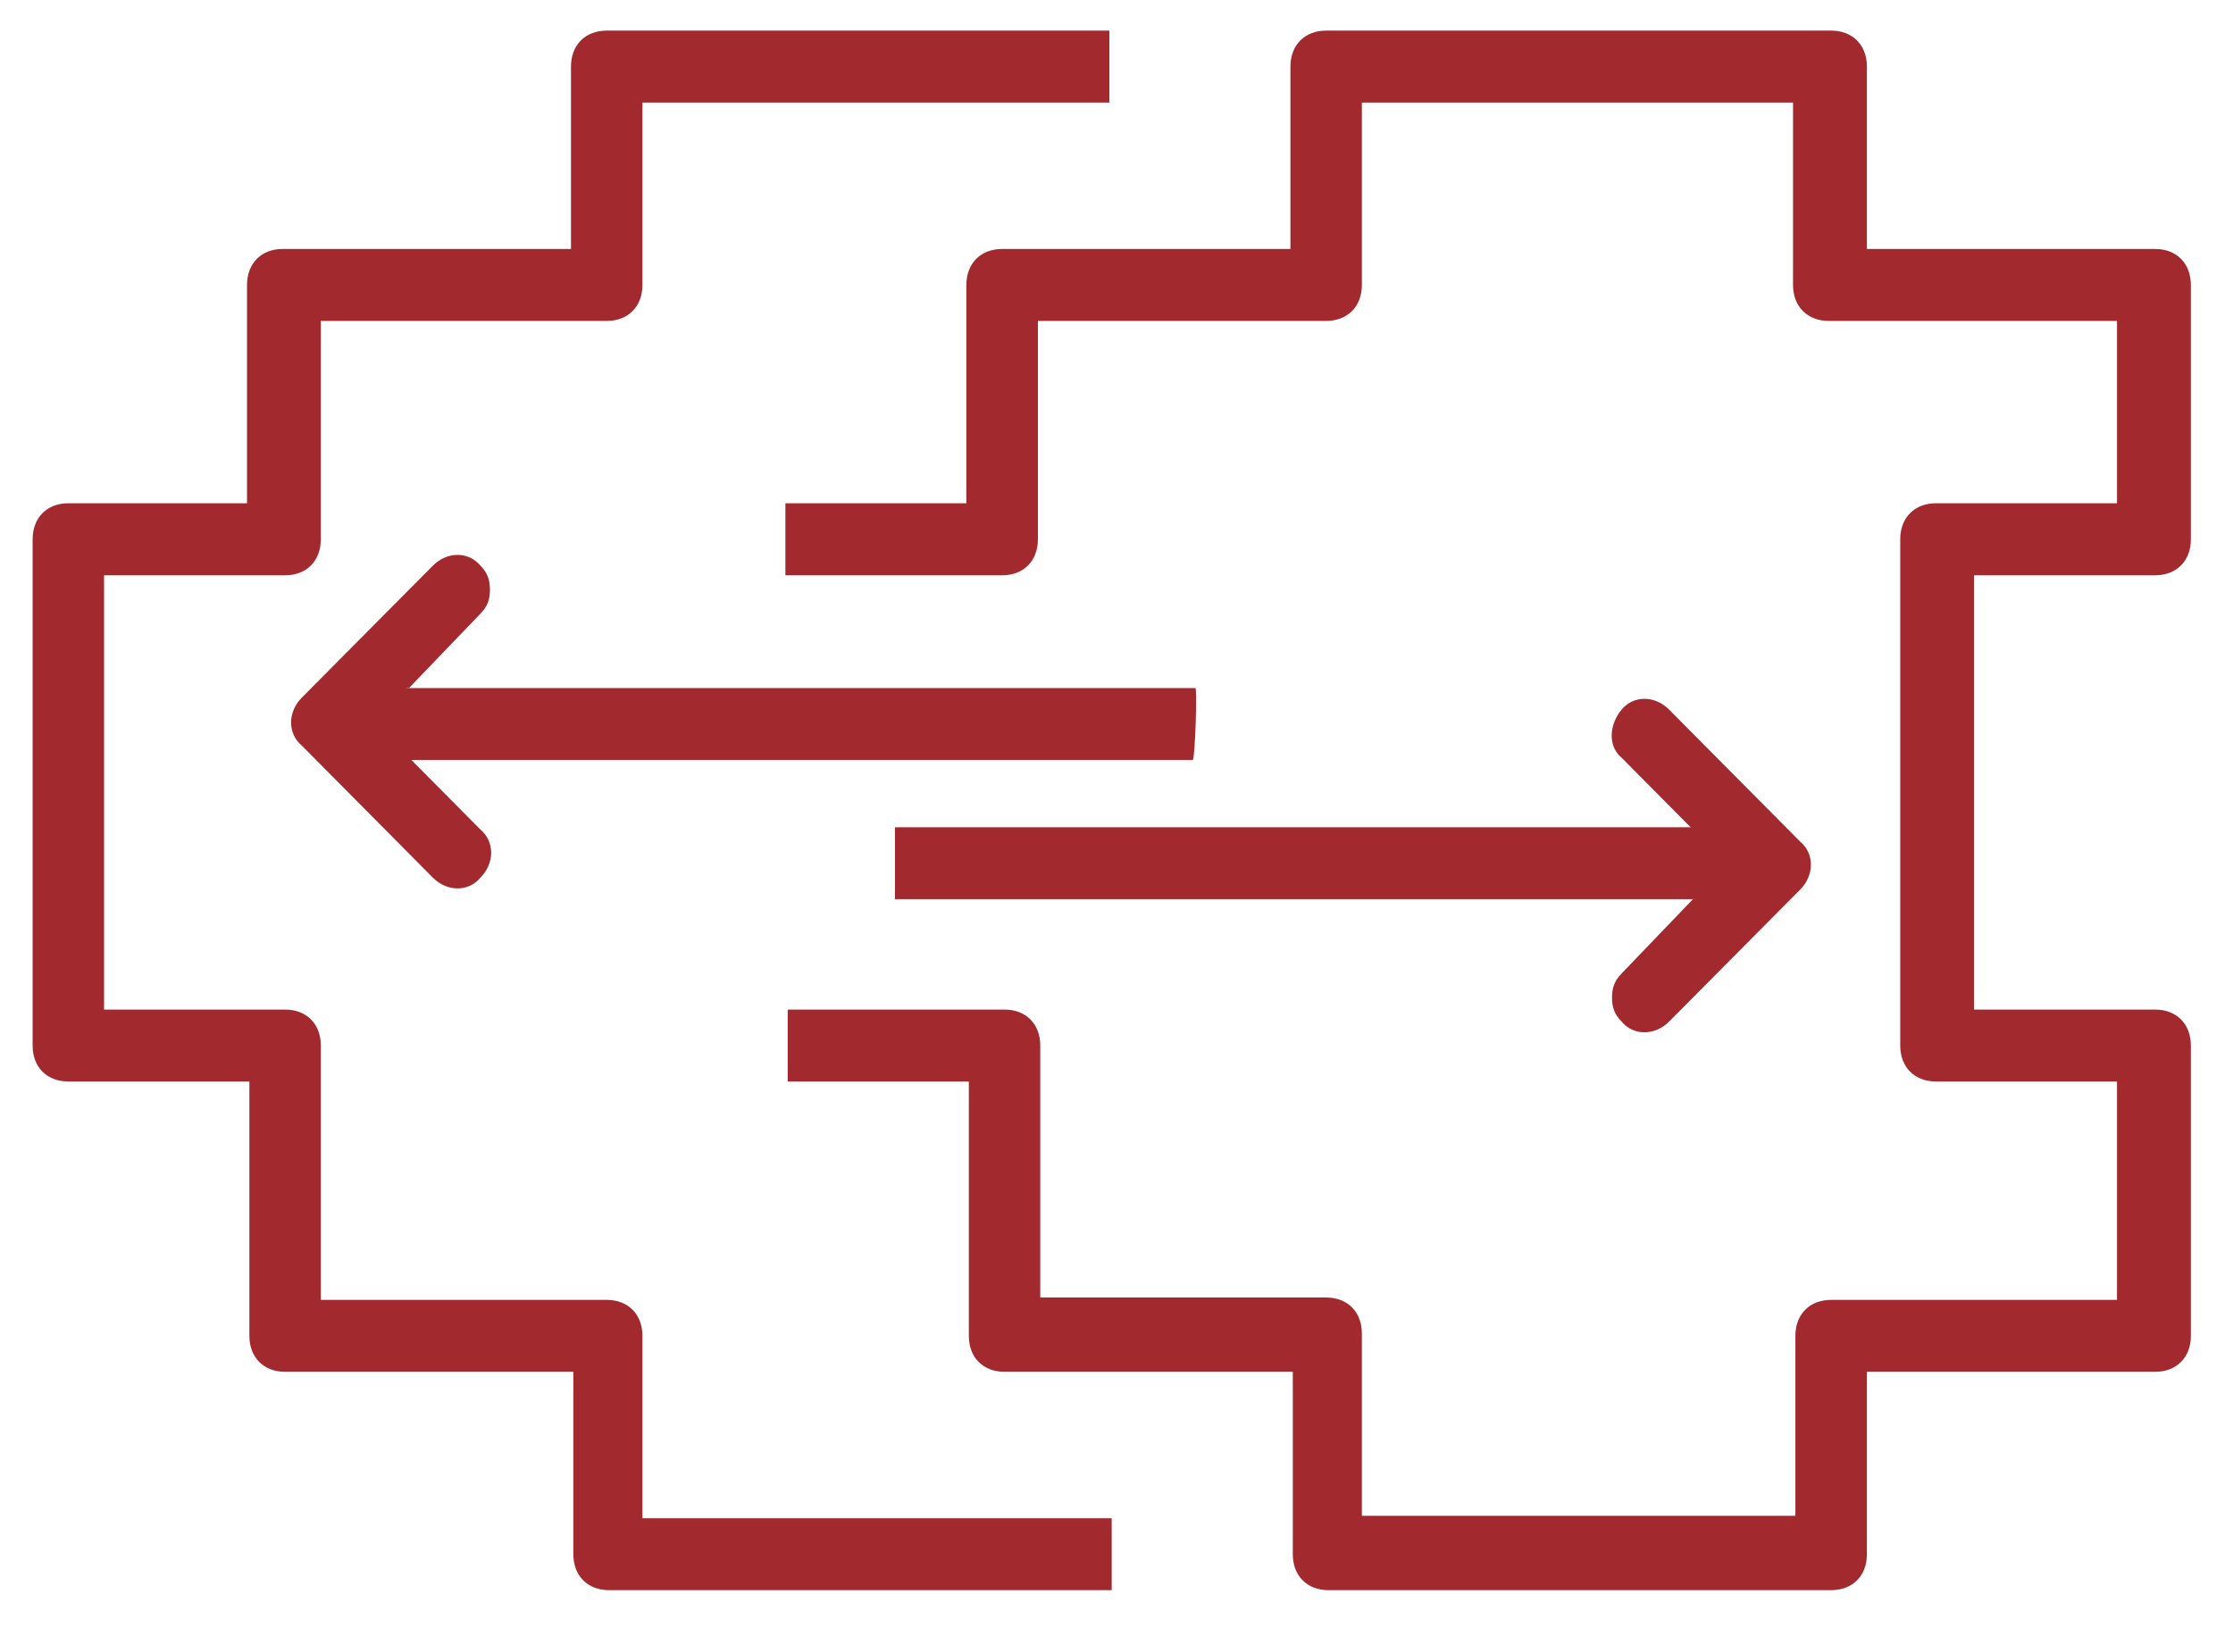
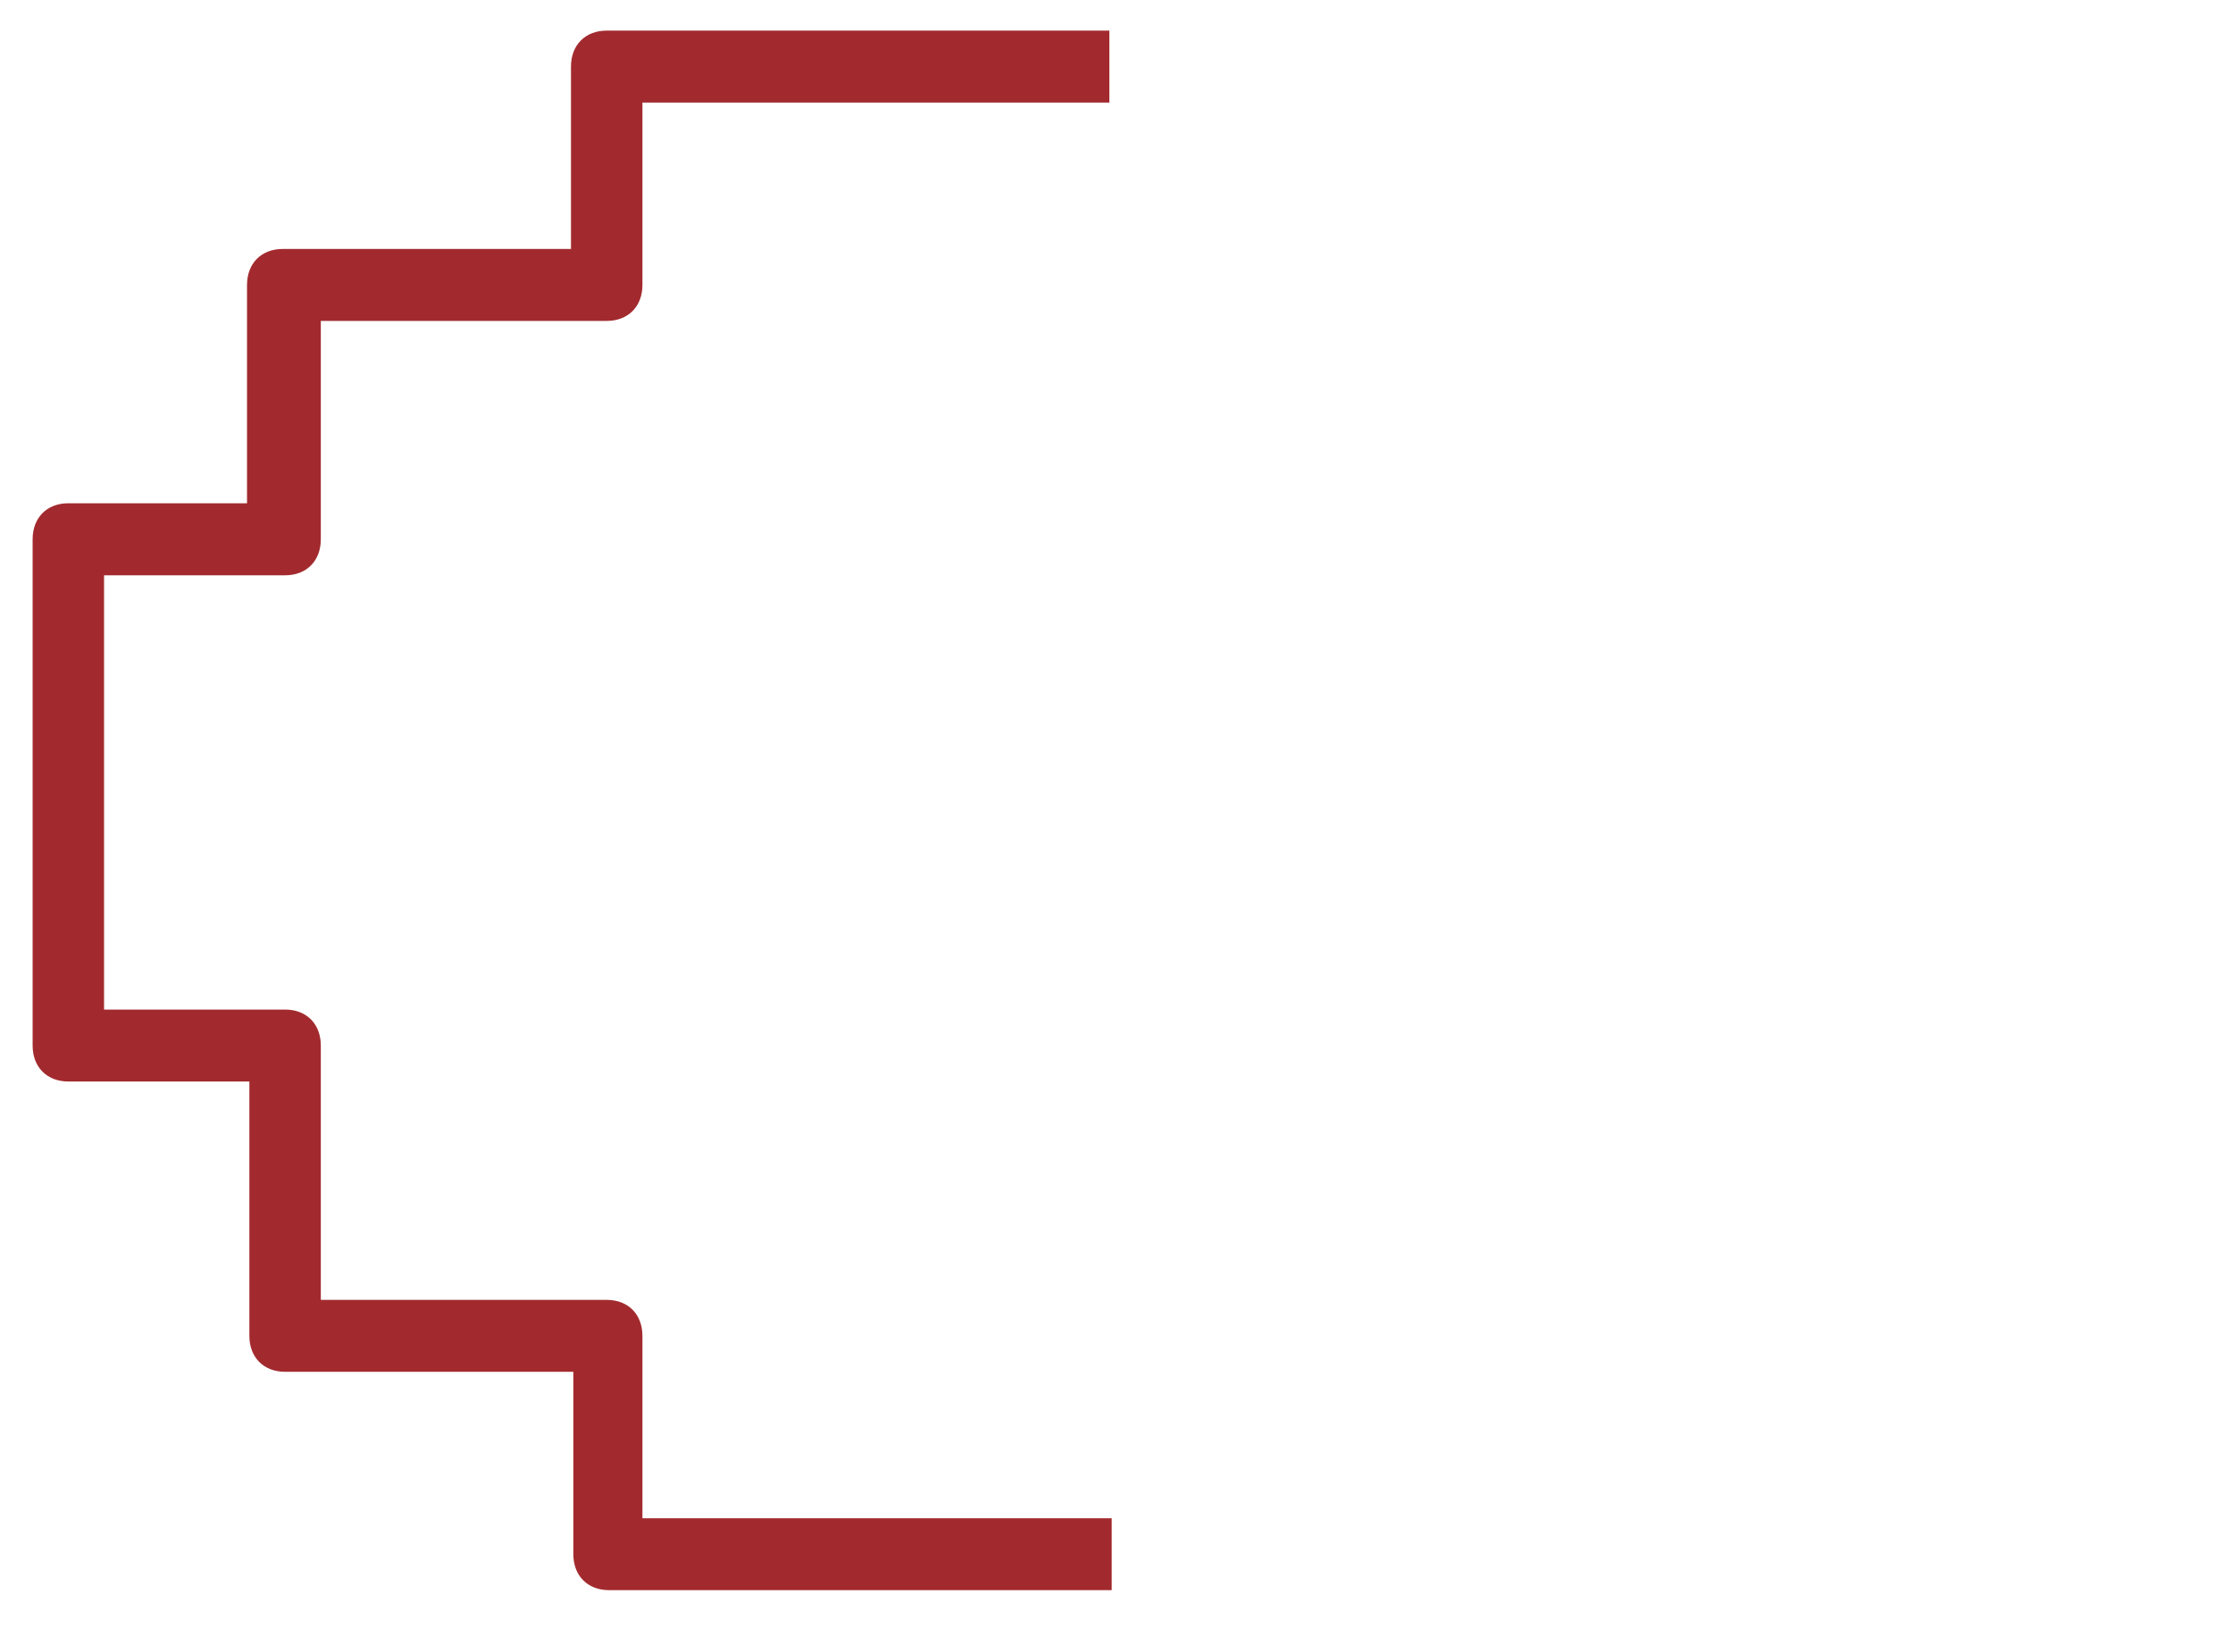
<svg xmlns="http://www.w3.org/2000/svg" width="100px" height="74px" viewBox="0 0 99 74" version="1.1">
  <g id="surface1">
    <path style=" stroke:none;fill-rule:nonzero;fill:rgb(63.529%,16.471%,18.039%);fill-opacity:1;" d="M 28.27 59.84 C 28.27 58.871 27.629 58.227 26.672 58.227 L 13.867 58.227 L 13.867 46.836 C 13.867 45.867 13.227 45.223 12.27 45.223 L 4.16 45.223 L 4.16 25.77 L 12.27 25.77 C 13.227 25.77 13.867 25.125 13.867 24.156 L 13.867 14.375 L 26.672 14.375 C 27.629 14.375 28.27 13.73 28.27 12.766 L 28.27 4.594 L 49.18 4.594 L 49.18 1.371 L 26.672 1.371 C 25.711 1.371 25.07 2.016 25.07 2.984 L 25.07 11.152 L 12.16 11.152 C 11.203 11.152 10.562 11.797 10.562 12.766 L 10.562 22.543 L 2.559 22.543 C 1.602 22.543 0.961 23.188 0.961 24.156 L 0.961 46.836 C 0.961 47.801 1.602 48.445 2.559 48.445 L 10.668 48.445 L 10.668 59.84 C 10.668 60.805 11.309 61.449 12.27 61.449 L 25.176 61.449 L 25.176 69.621 C 25.176 70.586 25.816 71.23 26.777 71.23 L 49.285 71.23 L 49.285 68.008 L 28.27 68.008 Z M 28.27 59.84 " />
-     <path style=" stroke:none;fill-rule:nonzero;fill:rgb(63.529%,16.471%,18.039%);fill-opacity:1;" d="M 96.012 25.77 C 96.973 25.77 97.613 25.125 97.613 24.156 L 97.613 12.766 C 97.613 11.797 96.973 11.152 96.012 11.152 L 83.105 11.152 L 83.105 2.984 C 83.105 2.016 82.465 1.371 81.504 1.371 L 58.887 1.371 C 57.93 1.371 57.289 2.016 57.289 2.984 L 57.289 11.152 L 44.379 11.152 C 43.418 11.152 42.777 11.797 42.777 12.766 L 42.777 22.543 L 34.672 22.543 L 34.672 25.77 L 44.379 25.77 C 45.34 25.77 45.98 25.125 45.98 24.156 L 45.98 14.375 L 58.887 14.375 C 59.848 14.375 60.488 13.73 60.488 12.766 L 60.488 4.594 L 79.797 4.594 L 79.797 12.766 C 79.797 13.73 80.438 14.375 81.398 14.375 L 94.305 14.375 L 94.305 22.543 L 86.199 22.543 C 85.238 22.543 84.598 23.188 84.598 24.156 L 84.598 46.836 C 84.598 47.801 85.238 48.445 86.199 48.445 L 94.305 48.445 L 94.305 58.227 L 81.504 58.227 C 80.543 58.227 79.902 58.871 79.902 59.84 L 79.902 67.898 L 60.488 67.898 L 60.488 59.73 C 60.488 58.766 59.848 58.121 58.887 58.121 L 46.086 58.121 L 46.086 46.836 C 46.086 45.867 45.445 45.223 44.484 45.223 L 34.777 45.223 L 34.777 48.445 L 42.887 48.445 L 42.887 59.84 C 42.887 60.805 43.527 61.449 44.484 61.449 L 57.395 61.449 L 57.395 69.621 C 57.395 70.586 58.035 71.23 58.996 71.23 L 81.504 71.23 C 82.465 71.23 83.105 70.586 83.105 69.621 L 83.105 61.449 L 96.012 61.449 C 96.973 61.449 97.613 60.805 97.613 59.84 L 97.613 46.836 C 97.613 45.867 96.973 45.223 96.012 45.223 L 87.906 45.223 L 87.906 25.77 Z M 96.012 25.77 " />
-     <path style=" stroke:none;fill-rule:nonzero;fill:rgb(63.529%,16.471%,18.039%);fill-opacity:1;" d="M 75.957 37.055 L 39.578 37.055 L 39.578 40.277 L 75.957 40.277 C 75.957 40.277 76.172 36.945 75.957 37.055 Z M 75.957 37.055 " />
-     <path style=" stroke:none;fill-rule:nonzero;fill:rgb(63.529%,16.471%,18.039%);fill-opacity:1;" d="M 53.02 30.82 L 16.535 30.82 L 16.535 34.043 L 52.914 34.043 C 53.02 34.043 53.129 30.605 53.02 30.82 Z M 53.02 30.82 " />
-     <path style=" stroke:none;fill-rule:nonzero;fill:rgb(63.529%,16.471%,18.039%);fill-opacity:1;" d="M 75.316 40.277 L 72.117 43.609 C 71.797 43.934 71.691 44.254 71.691 44.684 C 71.691 45.113 71.797 45.438 72.117 45.758 C 72.648 46.402 73.609 46.402 74.25 45.758 L 80.117 39.848 C 80.758 39.203 80.758 38.234 80.117 37.699 L 74.25 31.789 C 73.609 31.141 72.648 31.141 72.117 31.789 C 71.582 32.434 71.477 33.398 72.117 33.938 L 75.422 37.27 L 75.422 40.277 Z M 75.316 40.277 " />
-     <path style=" stroke:none;fill-rule:nonzero;fill:rgb(63.529%,16.471%,18.039%);fill-opacity:1;" d="M 17.816 30.82 L 21.016 27.488 C 21.336 27.164 21.441 26.844 21.441 26.414 C 21.441 25.984 21.336 25.66 21.016 25.34 C 20.484 24.695 19.523 24.695 18.883 25.34 L 13.016 31.25 C 12.375 31.895 12.375 32.863 13.016 33.398 L 18.883 39.312 C 19.523 39.957 20.484 39.957 21.016 39.312 C 21.656 38.664 21.656 37.699 21.016 37.16 L 17.711 33.828 L 17.711 30.82 Z M 17.816 30.82 " />
  </g>
</svg>